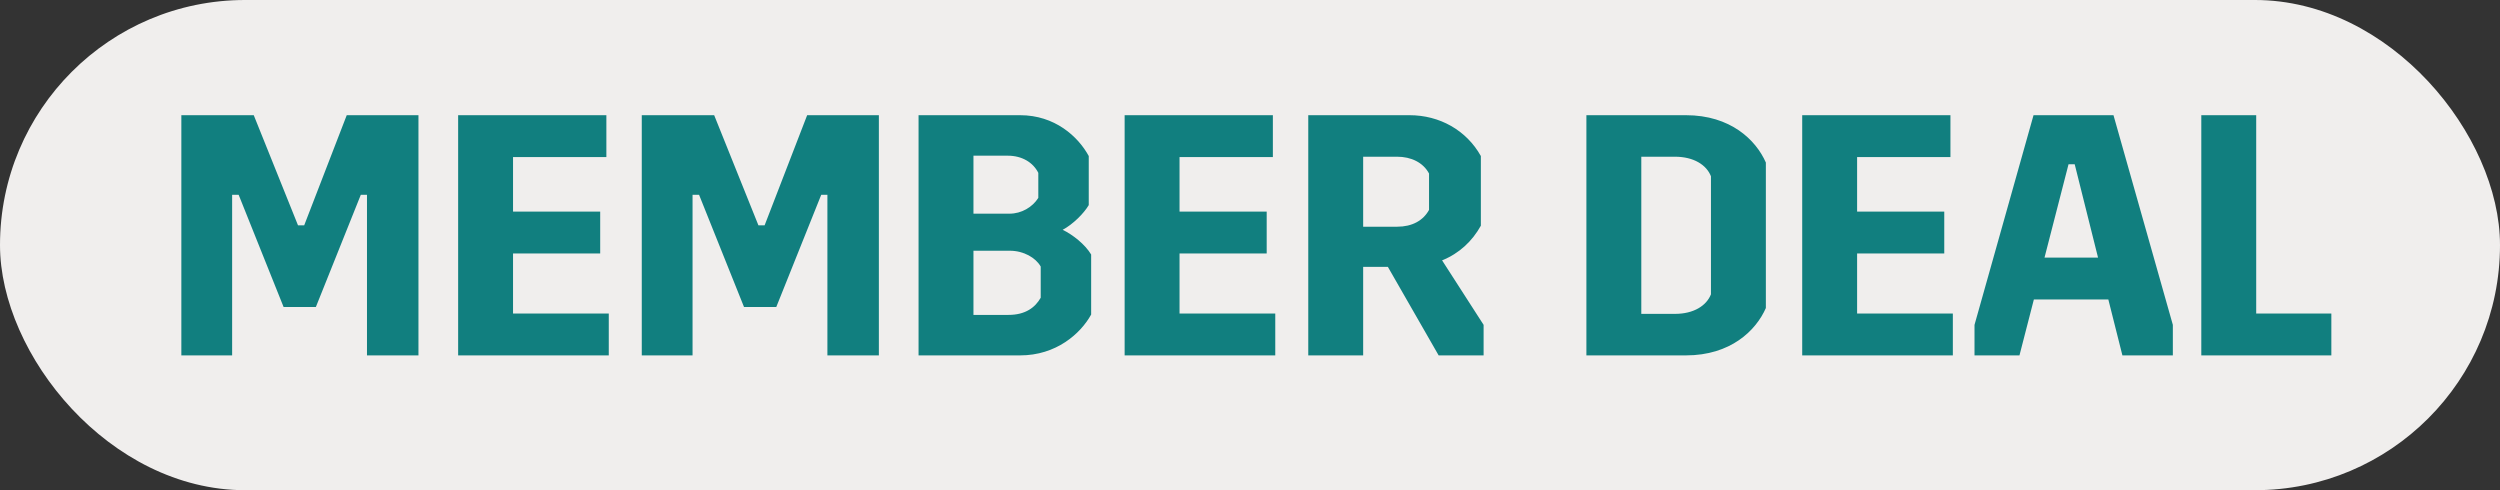
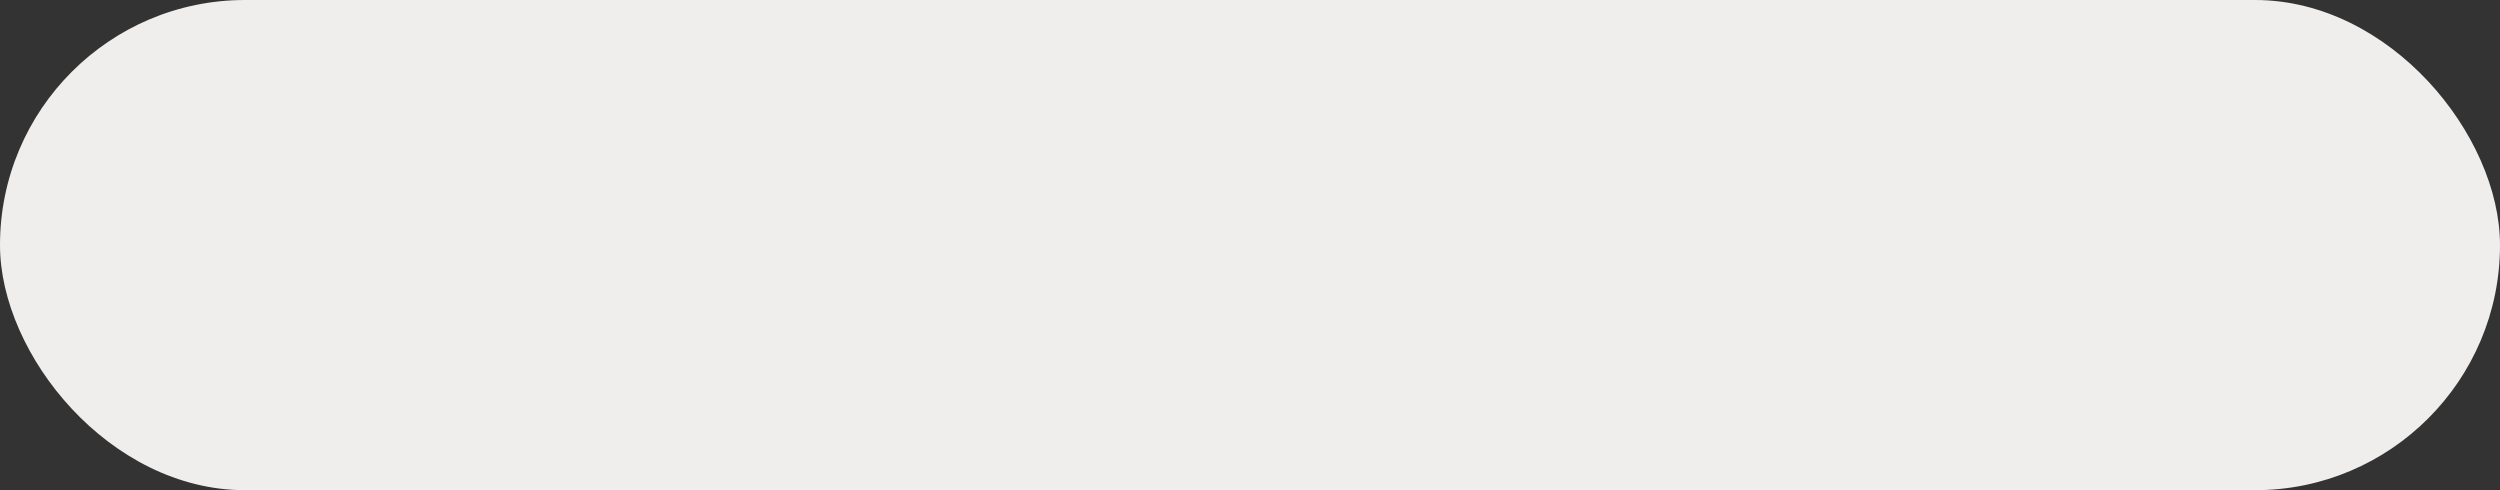
<svg xmlns="http://www.w3.org/2000/svg" width="102" height="20" viewBox="0 0 102 20" fill="none">
  <rect x="0" y="0" width="102" height="20" fill="#333333" stroke="none" />
  <rect width="102" height="20" rx="10" fill="#F0EEED" />
-   <path d="M7.399 4.7H10.353L12.159 9.194H12.411L14.147 4.7H17.073V14.5H14.973V7.948H14.721L12.887 12.526H11.571L9.737 7.948H9.471V14.5H7.399V4.7ZM18.692 4.7H24.74V6.408H20.932V8.634H24.488V10.342H20.932V12.792H24.838V14.5H18.692V4.7ZM26.184 4.7H29.138L30.944 9.194H31.196L32.932 4.7H35.858V14.5H33.758V7.948H33.506L31.672 12.526H30.356L28.522 7.948H28.256V14.5H26.184V4.7ZM37.477 4.7H41.621C43.035 4.7 43.987 5.568 44.421 6.366V8.368C44.225 8.704 43.777 9.152 43.357 9.376C43.763 9.572 44.267 9.964 44.519 10.384V12.834C44.085 13.618 43.091 14.5 41.621 14.5H37.477V4.7ZM41.187 8.718C41.677 8.718 42.125 8.452 42.363 8.074V7.052C42.153 6.632 41.705 6.352 41.117 6.352H39.717V8.718H41.187ZM41.145 12.848C41.845 12.848 42.237 12.54 42.461 12.148V10.874C42.251 10.51 41.761 10.23 41.201 10.23H39.717V12.848H41.145ZM45.885 4.7H51.933V6.408H48.125V8.634H51.681V10.342H48.125V12.792H52.031V14.5H45.885V4.7ZM58.837 10.622L60.531 13.254V14.5H58.697L56.625 10.888H55.617V14.5H53.377V4.7H57.507C58.739 4.7 59.831 5.316 60.419 6.366V9.208C60.069 9.838 59.537 10.342 58.837 10.622ZM55.617 6.394V9.25H57.003C57.619 9.25 58.067 8.998 58.305 8.564V7.08C58.067 6.632 57.577 6.394 57.003 6.394H55.617ZM72.047 12.568C71.641 13.492 70.605 14.5 68.785 14.5H64.725V4.7H68.785C70.605 4.7 71.641 5.708 72.047 6.632V12.568ZM69.807 7.192C69.625 6.73 69.107 6.394 68.337 6.394H66.965V12.806H68.337C69.107 12.806 69.625 12.47 69.807 12.008V7.192ZM73.53 4.7H79.578V6.408H75.77V8.634H79.326V10.342H75.77V12.792H79.676V14.5H73.53V4.7ZM86.23 4.7L88.652 13.254V14.5H86.594L86.02 12.218H82.982L82.394 14.5H80.56V13.254L82.968 4.7H86.23ZM83.416 10.51H85.6L84.648 6.702H84.396L83.416 10.51ZM89.813 4.7H92.053V12.792H95.119V14.5H89.813V4.7Z" fill="#117F7F" />
</svg>